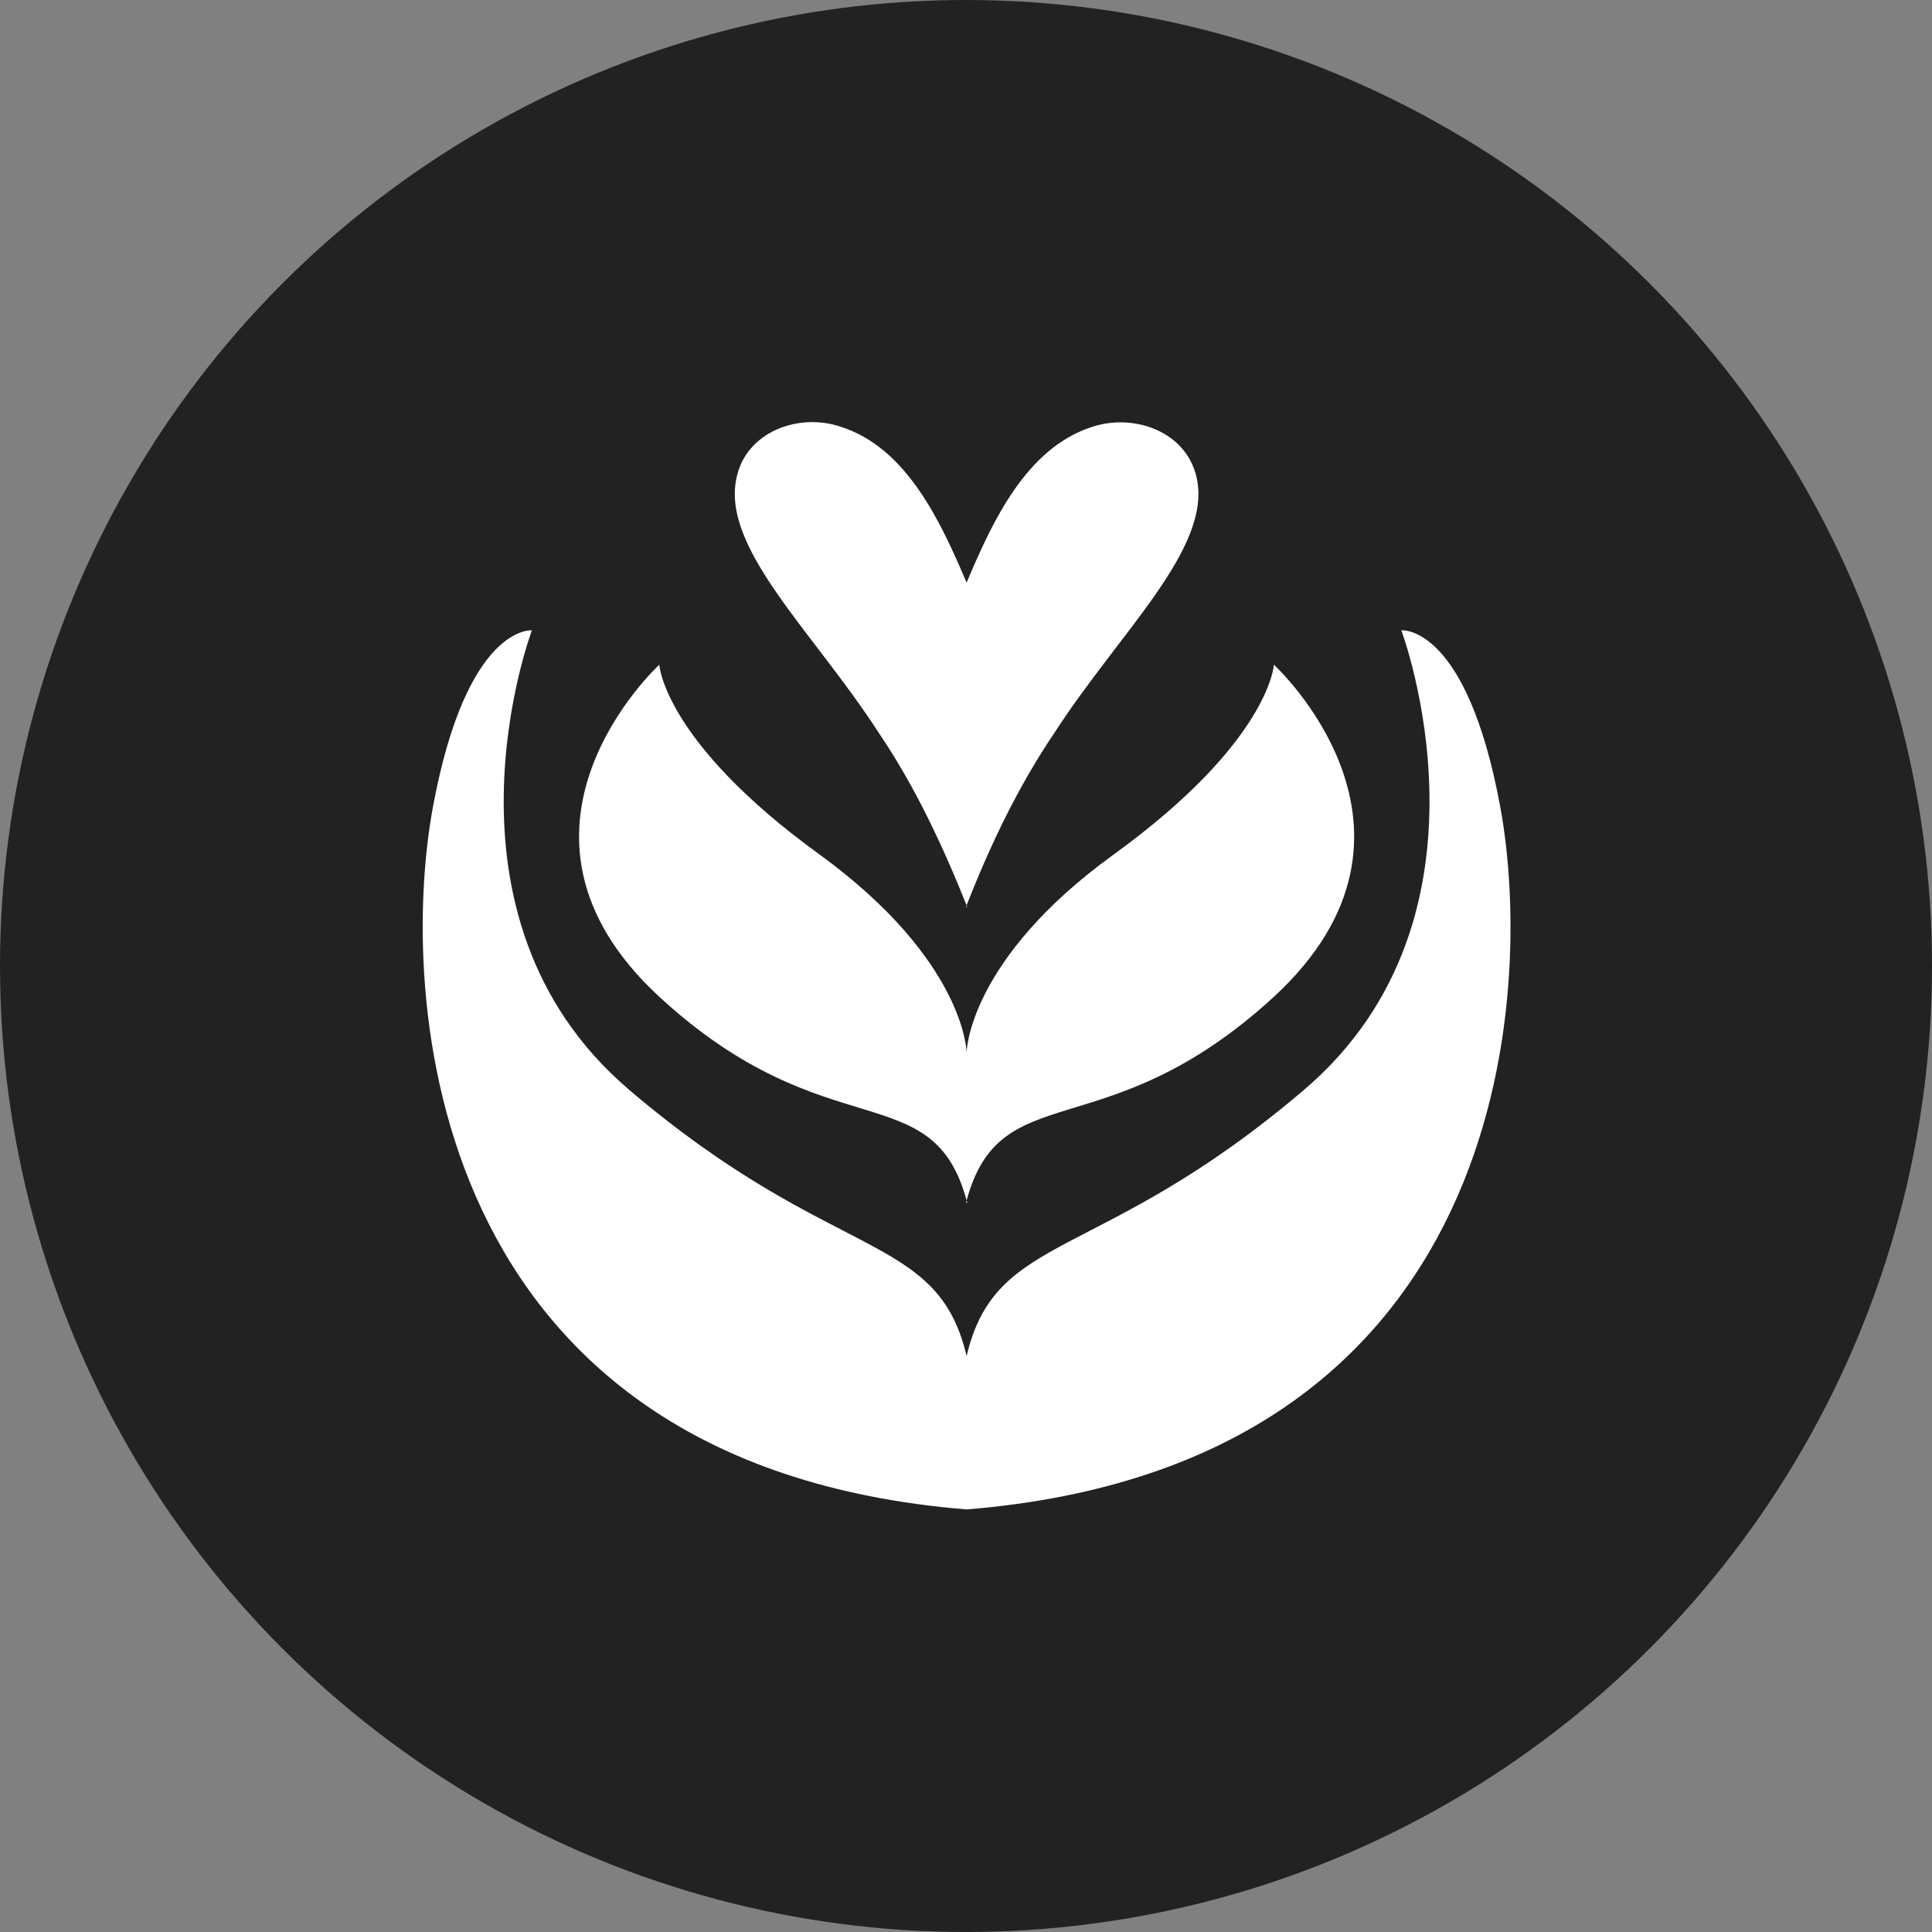
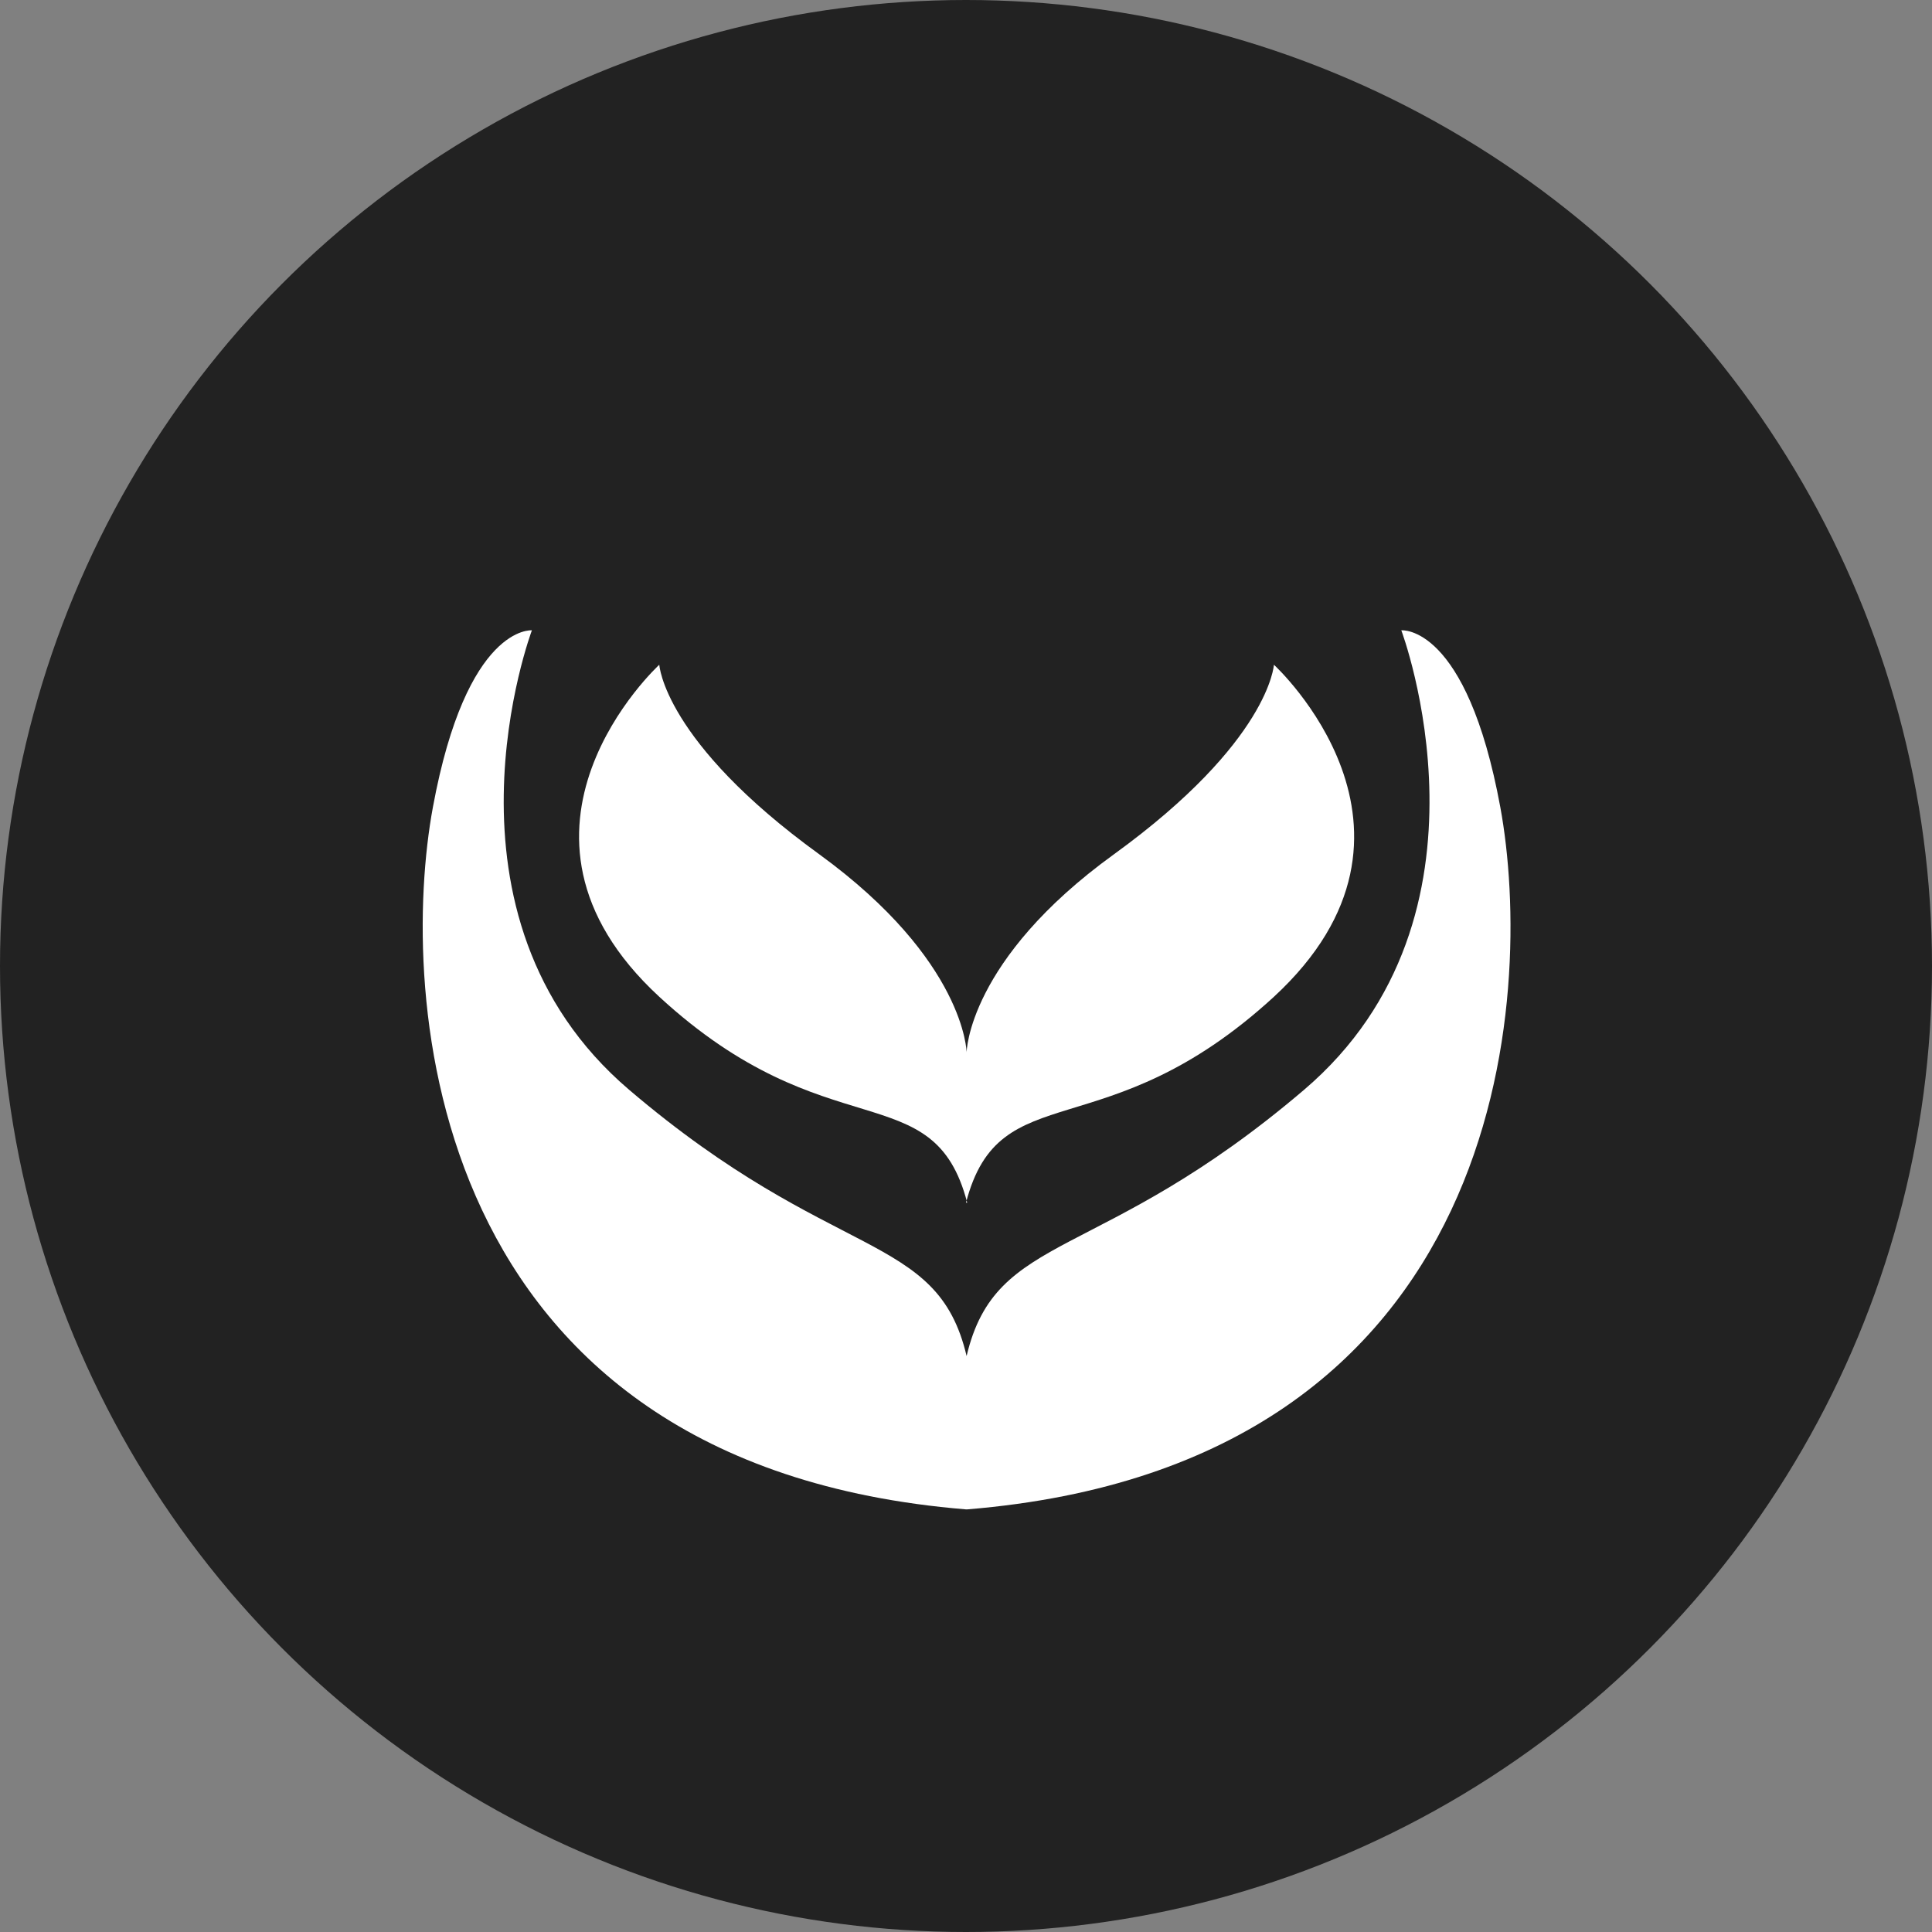
<svg xmlns="http://www.w3.org/2000/svg" id="Layer_1" data-name="Layer 1" version="1.1" viewBox="0 0 32 32">
  <rect x="0" y="0" width="32" height="32" fill="#808080" stroke="none" />
  <defs>
    <style>
      .cls-1 {
        fill: #222;
      }

      .cls-1, .cls-2 {
        stroke-width: 0px;
      }

      .cls-2 {
        fill: #fff;
      }
    </style>
  </defs>
  <circle class="cls-1" cx="16" cy="16" r="16" />
-   <path class="cls-2" d="M16,15.02c.39-1,.86-1.99,1.47-2.89,1.08-1.67,2.61-3.05,2.35-4.22-.17-.76-1.03-1.07-1.73-.84-1.09.35-1.65,1.56-2.08,2.58-.43-1.01-.99-2.23-2.08-2.58-.7-.24-1.57.08-1.73.84-.26,1.17,1.27,2.55,2.35,4.22.61.9,1.07,1.89,1.47,2.89Z" />
  <path class="cls-2" d="M16,19.92c.56-2.15,2.3-.84,5.1-3.41,2.99-2.76,0-5.5,0-5.5,0,0-.07,1.27-2.65,3.14-2.42,1.75-2.44,3.28-2.44,3.28,0,0-.02-1.52-2.44-3.28-2.58-1.87-2.65-3.14-2.65-3.14,0,0-2.99,2.74,0,5.5,2.79,2.57,4.54,1.26,5.1,3.41Z" />
  <path class="cls-2" d="M16,25c-9.04-.74-9.39-8.6-8.83-11.63s1.64-2.93,1.64-2.93c0,0-1.78,4.72,1.61,7.61s5.1,2.33,5.59,4.41c.49-2.08,2.2-1.52,5.59-4.41,3.39-2.89,1.61-7.61,1.61-7.61,0,0,1.08-.11,1.64,2.93s.21,10.89-8.83,11.63Z" />
</svg>